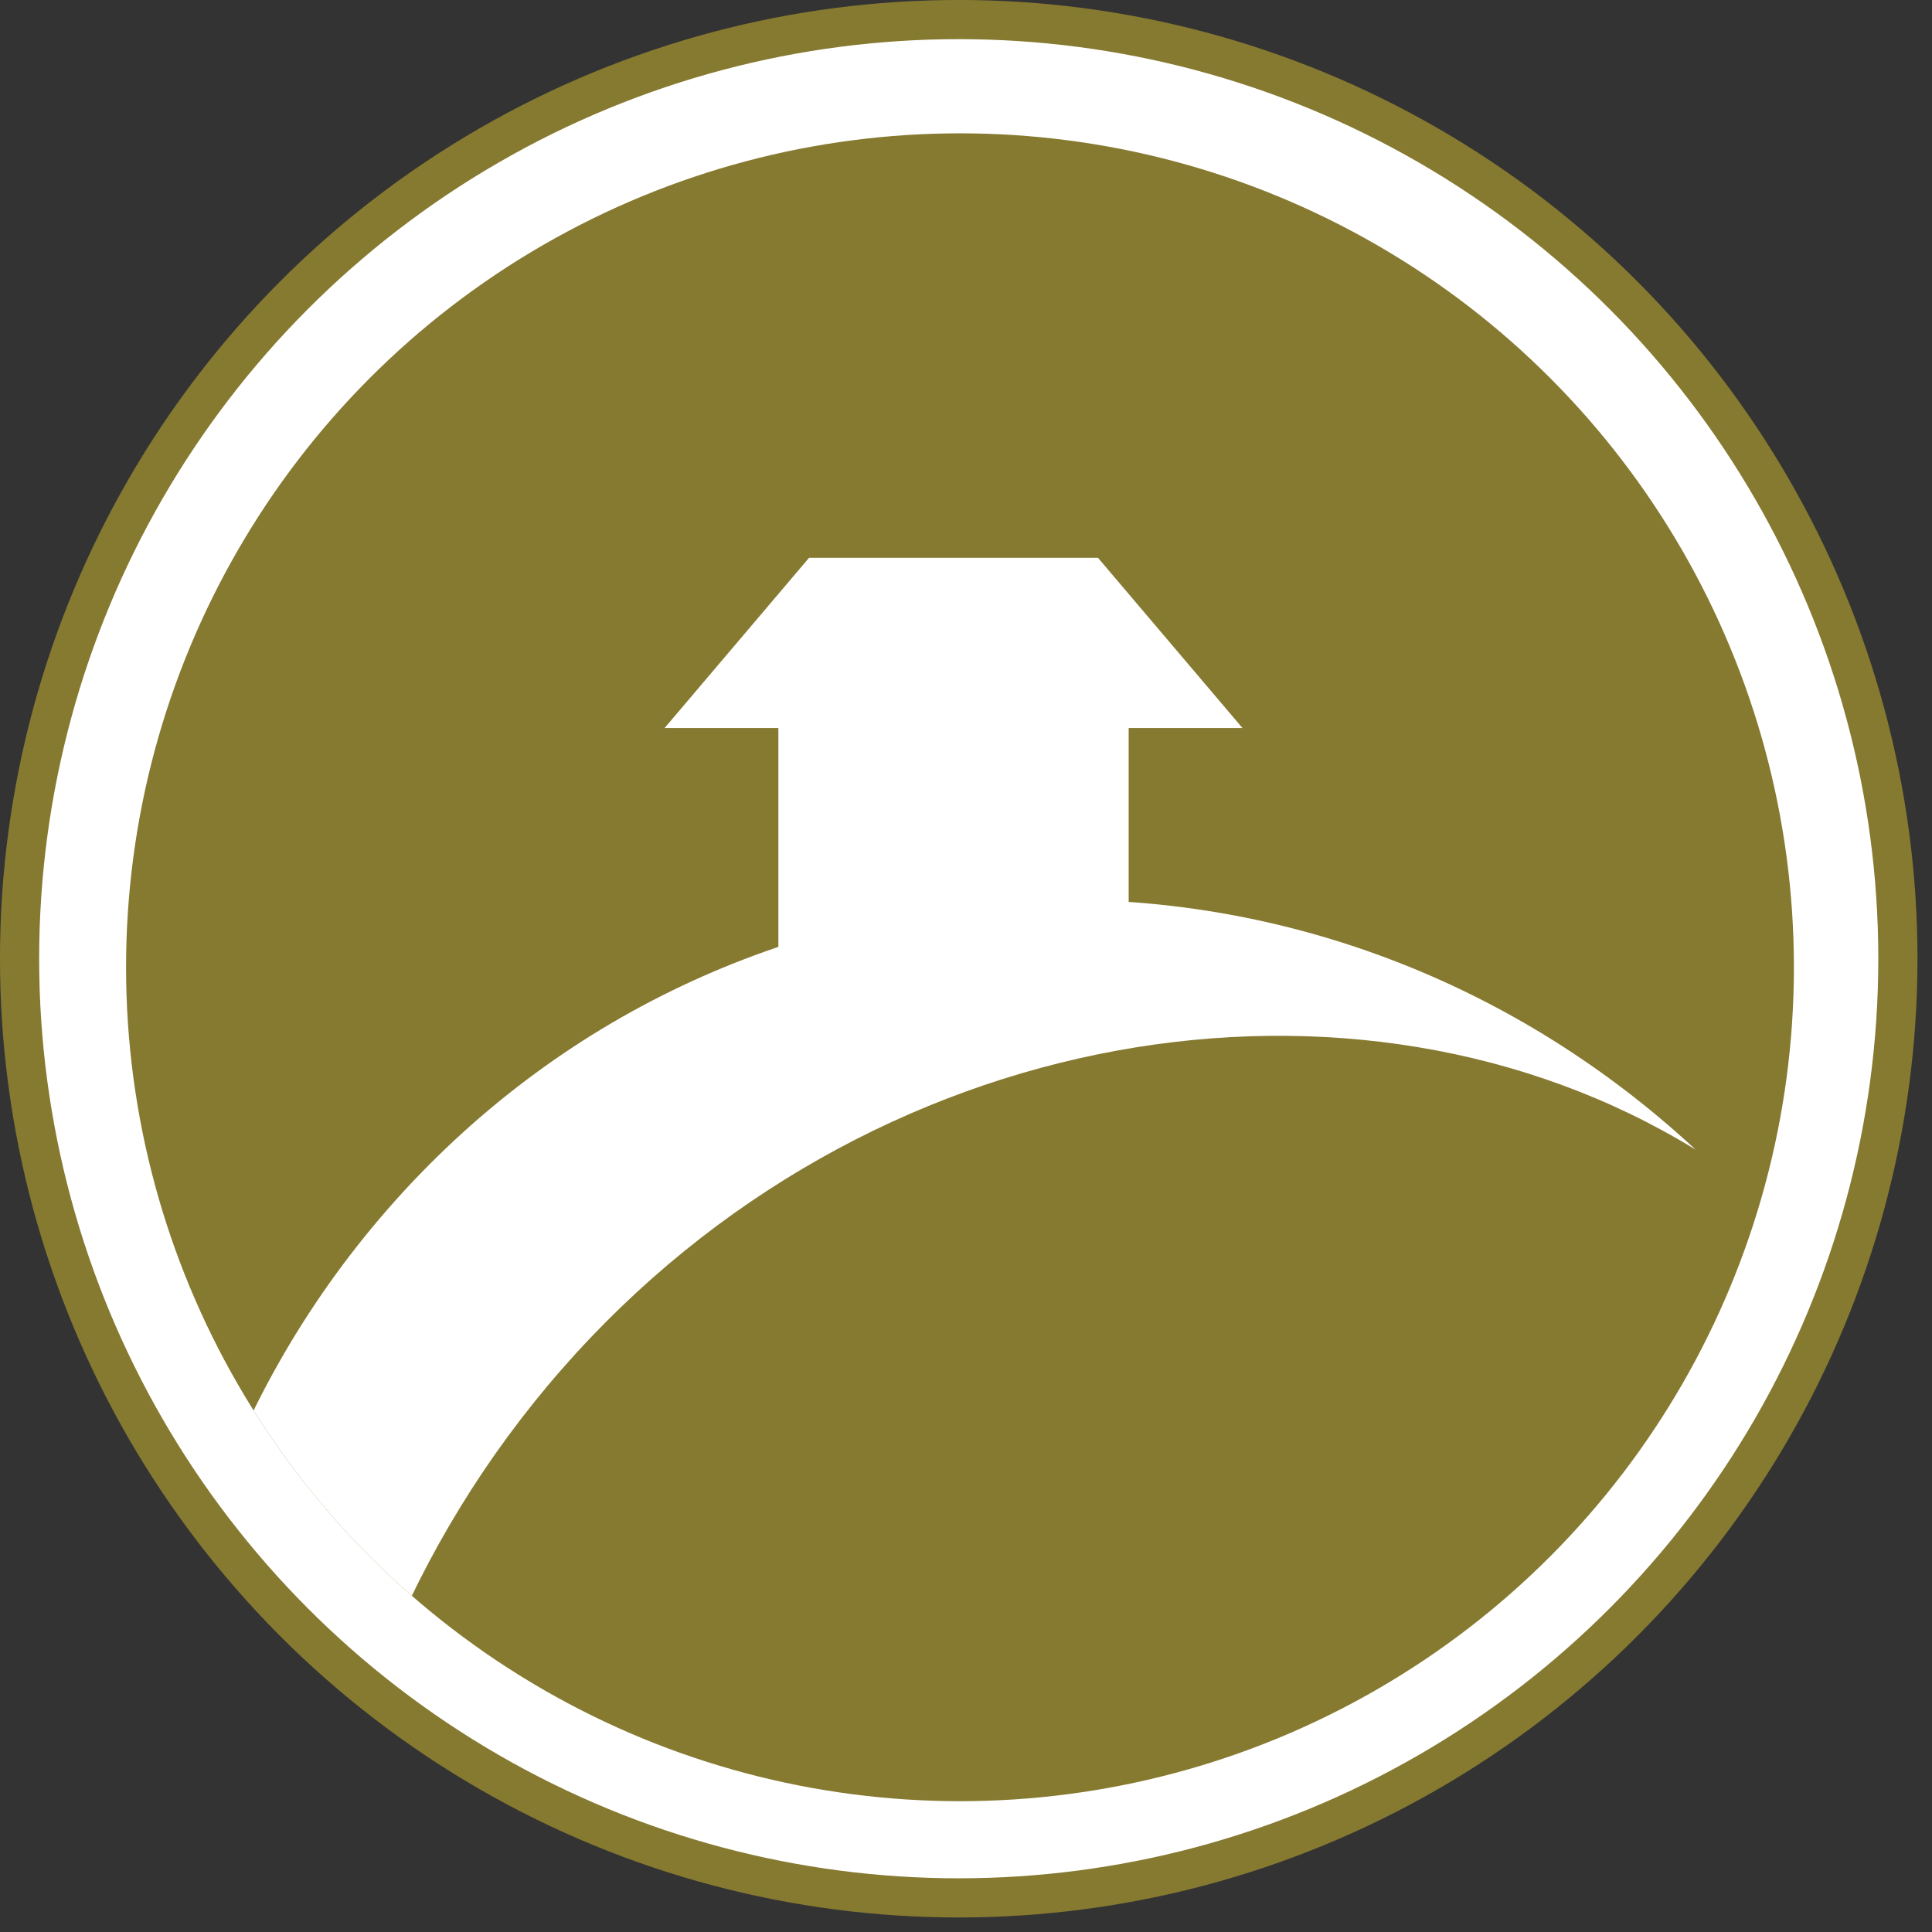
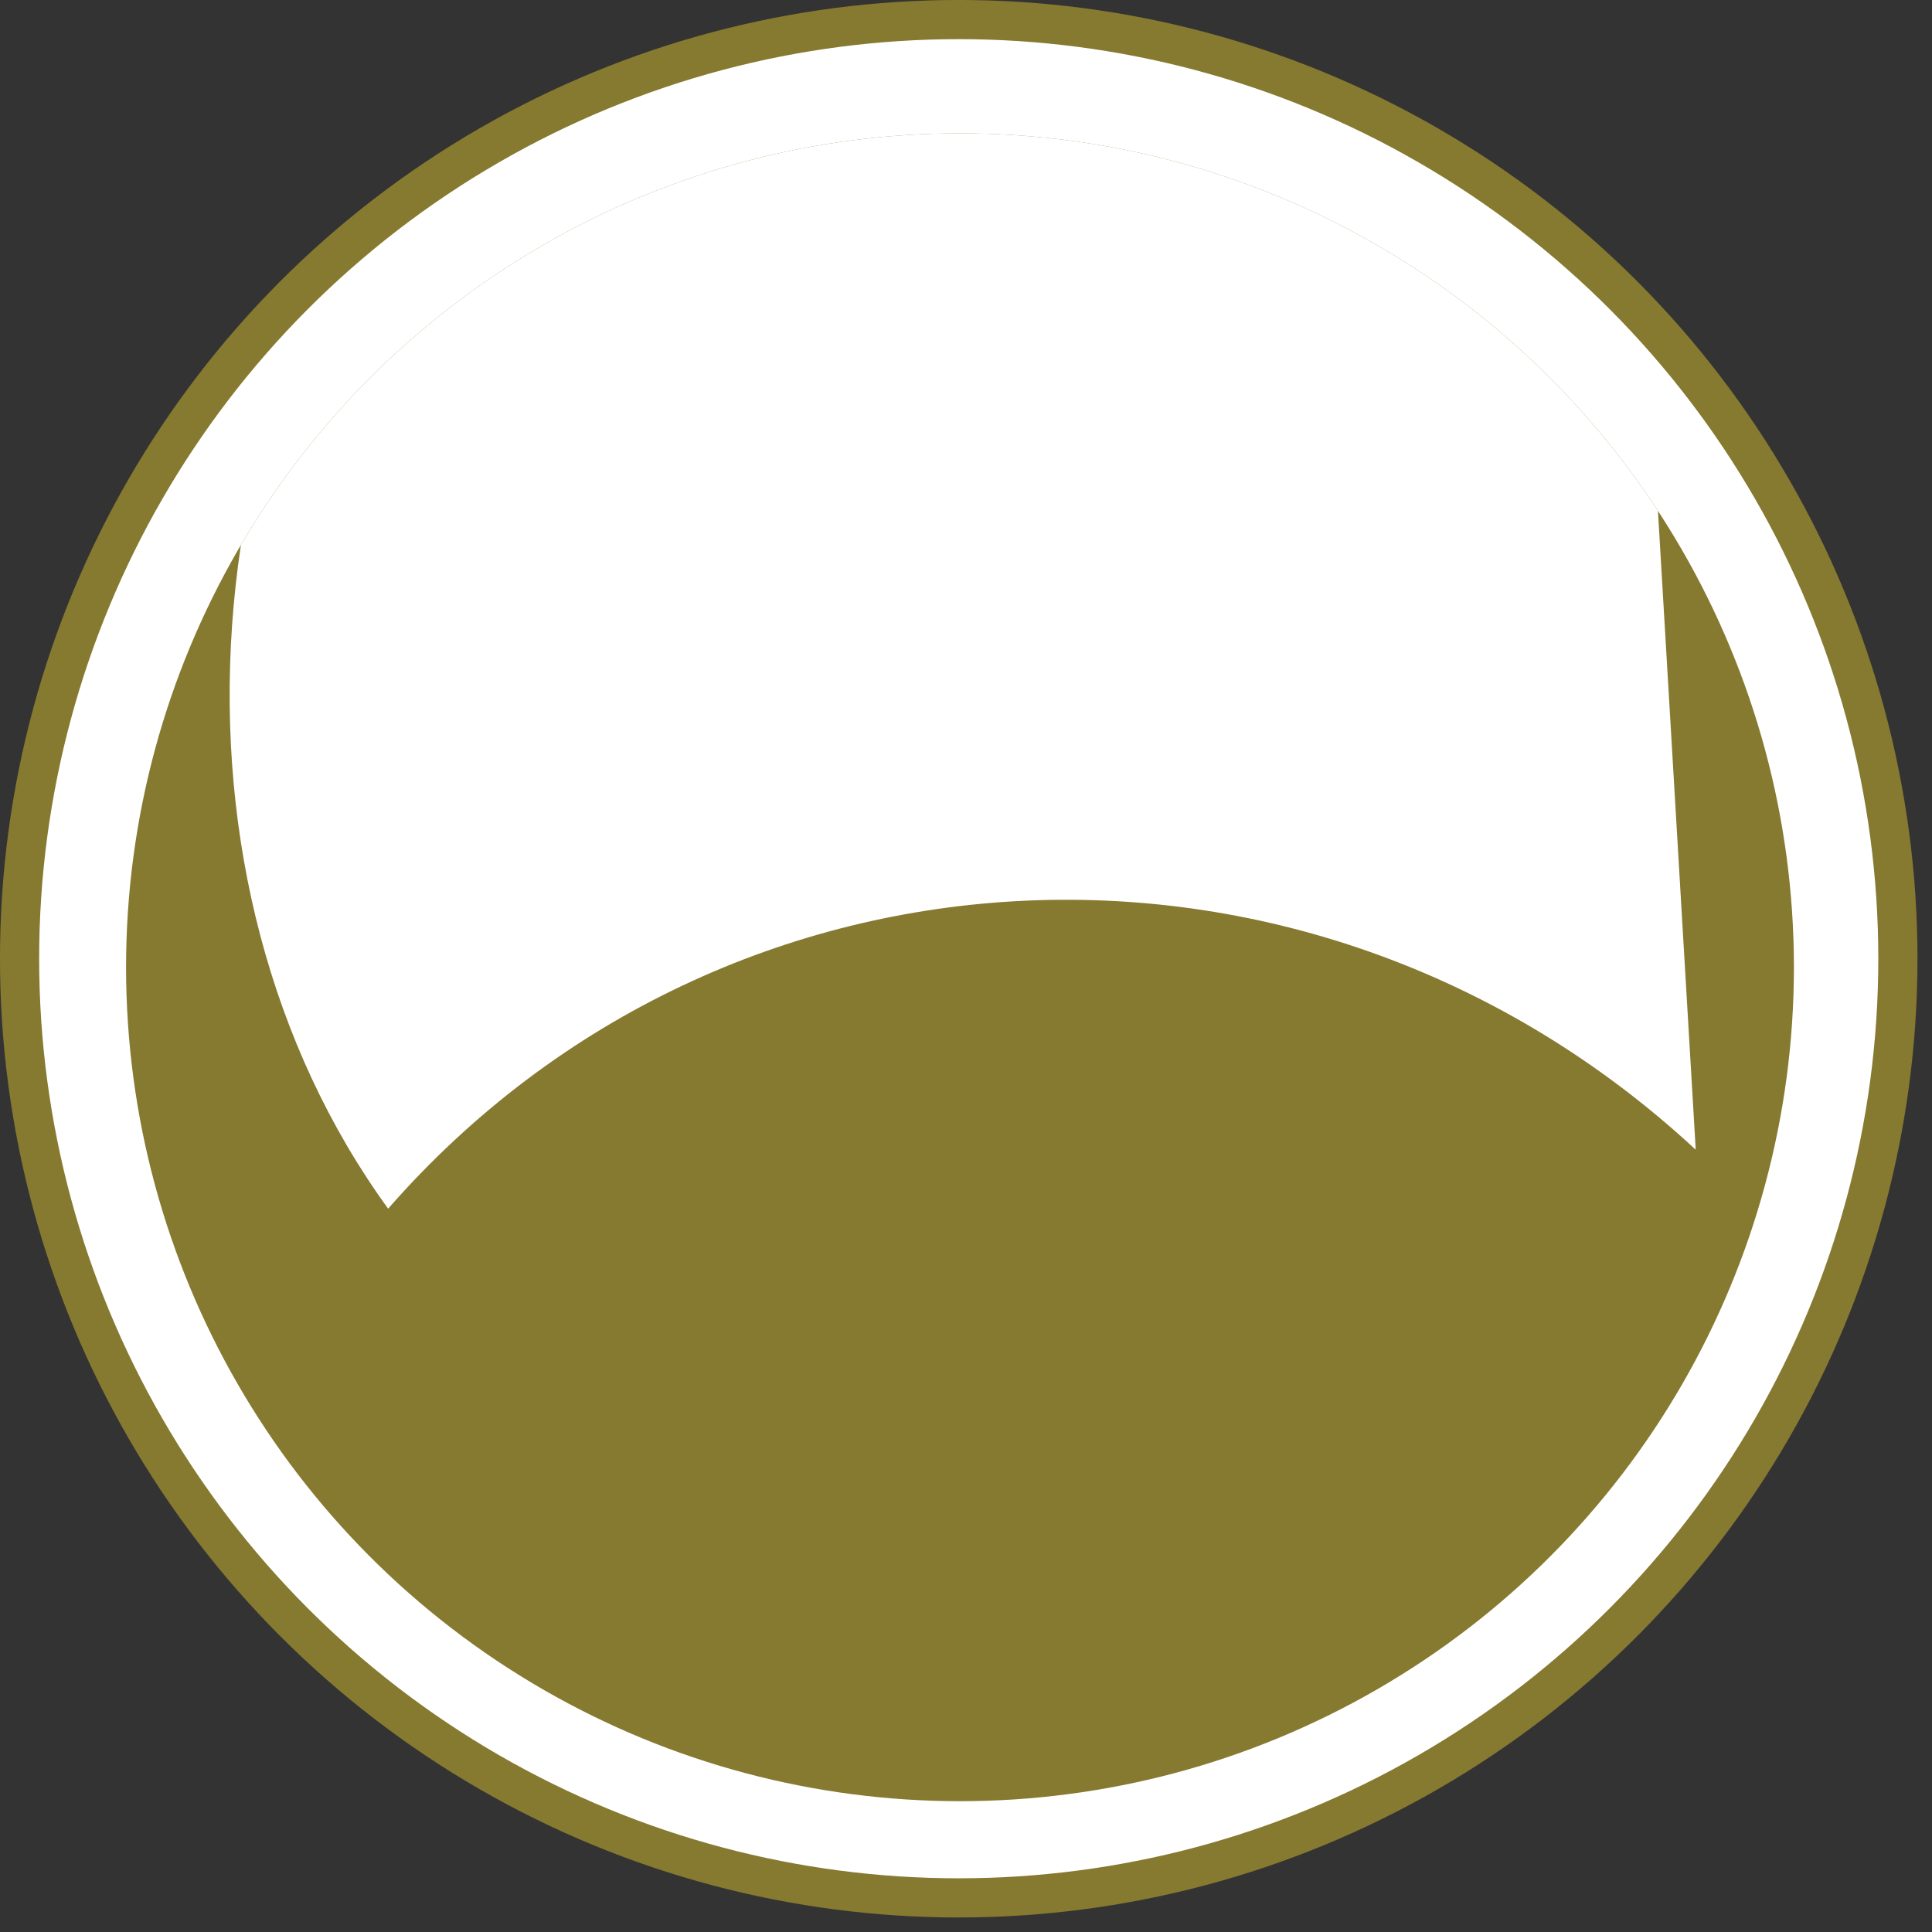
<svg xmlns="http://www.w3.org/2000/svg" width="100%" height="100%" viewBox="0 0 72 72" version="1.1" xml:space="preserve" style="fill-rule:evenodd;clip-rule:evenodd;stroke-linejoin:round;stroke-miterlimit:1.414;">
  <rect x="0" y="0" width="72" height="72" fill="#333333" stroke="none" />
  <g>
    <circle cx="35.729" cy="35.729" r="35" style="fill:#fff;stroke:#867930;stroke-width:1.46px;" />
    <circle cx="35.776" cy="36.047" r="31.078" style="fill:#867930;" />
    <clipPath id="_clip1">
      <circle cx="35.776" cy="36.047" r="31.078" />
    </clipPath>
    <g clip-path="url(#_clip1)">
      <g>
-         <path d="M63.195,42.847c-14.266,-13.233 -36.101,-12.248 -48.73,2.197c-12.629,14.445 -11.3,36.916 2.966,50.148c-8.793,-12.105 -7.883,-31.139 3.496,-44.154c11.379,-13.015 29.662,-15.935 42.268,-8.191Z" style="fill:#fff;" />
-         <rect x="29.008" y="25.015" width="13.054" height="10.608" style="fill:#fff;" />
+         <path d="M63.195,42.847c-14.266,-13.233 -36.101,-12.248 -48.73,2.197c-8.793,-12.105 -7.883,-31.139 3.496,-44.154c11.379,-13.015 29.662,-15.935 42.268,-8.191Z" style="fill:#fff;" />
        <path d="M46.304,27.132l-21.537,0l5.384,-6.344l10.768,0l5.385,6.344Z" style="fill:#fff;" />
      </g>
    </g>
  </g>
</svg>